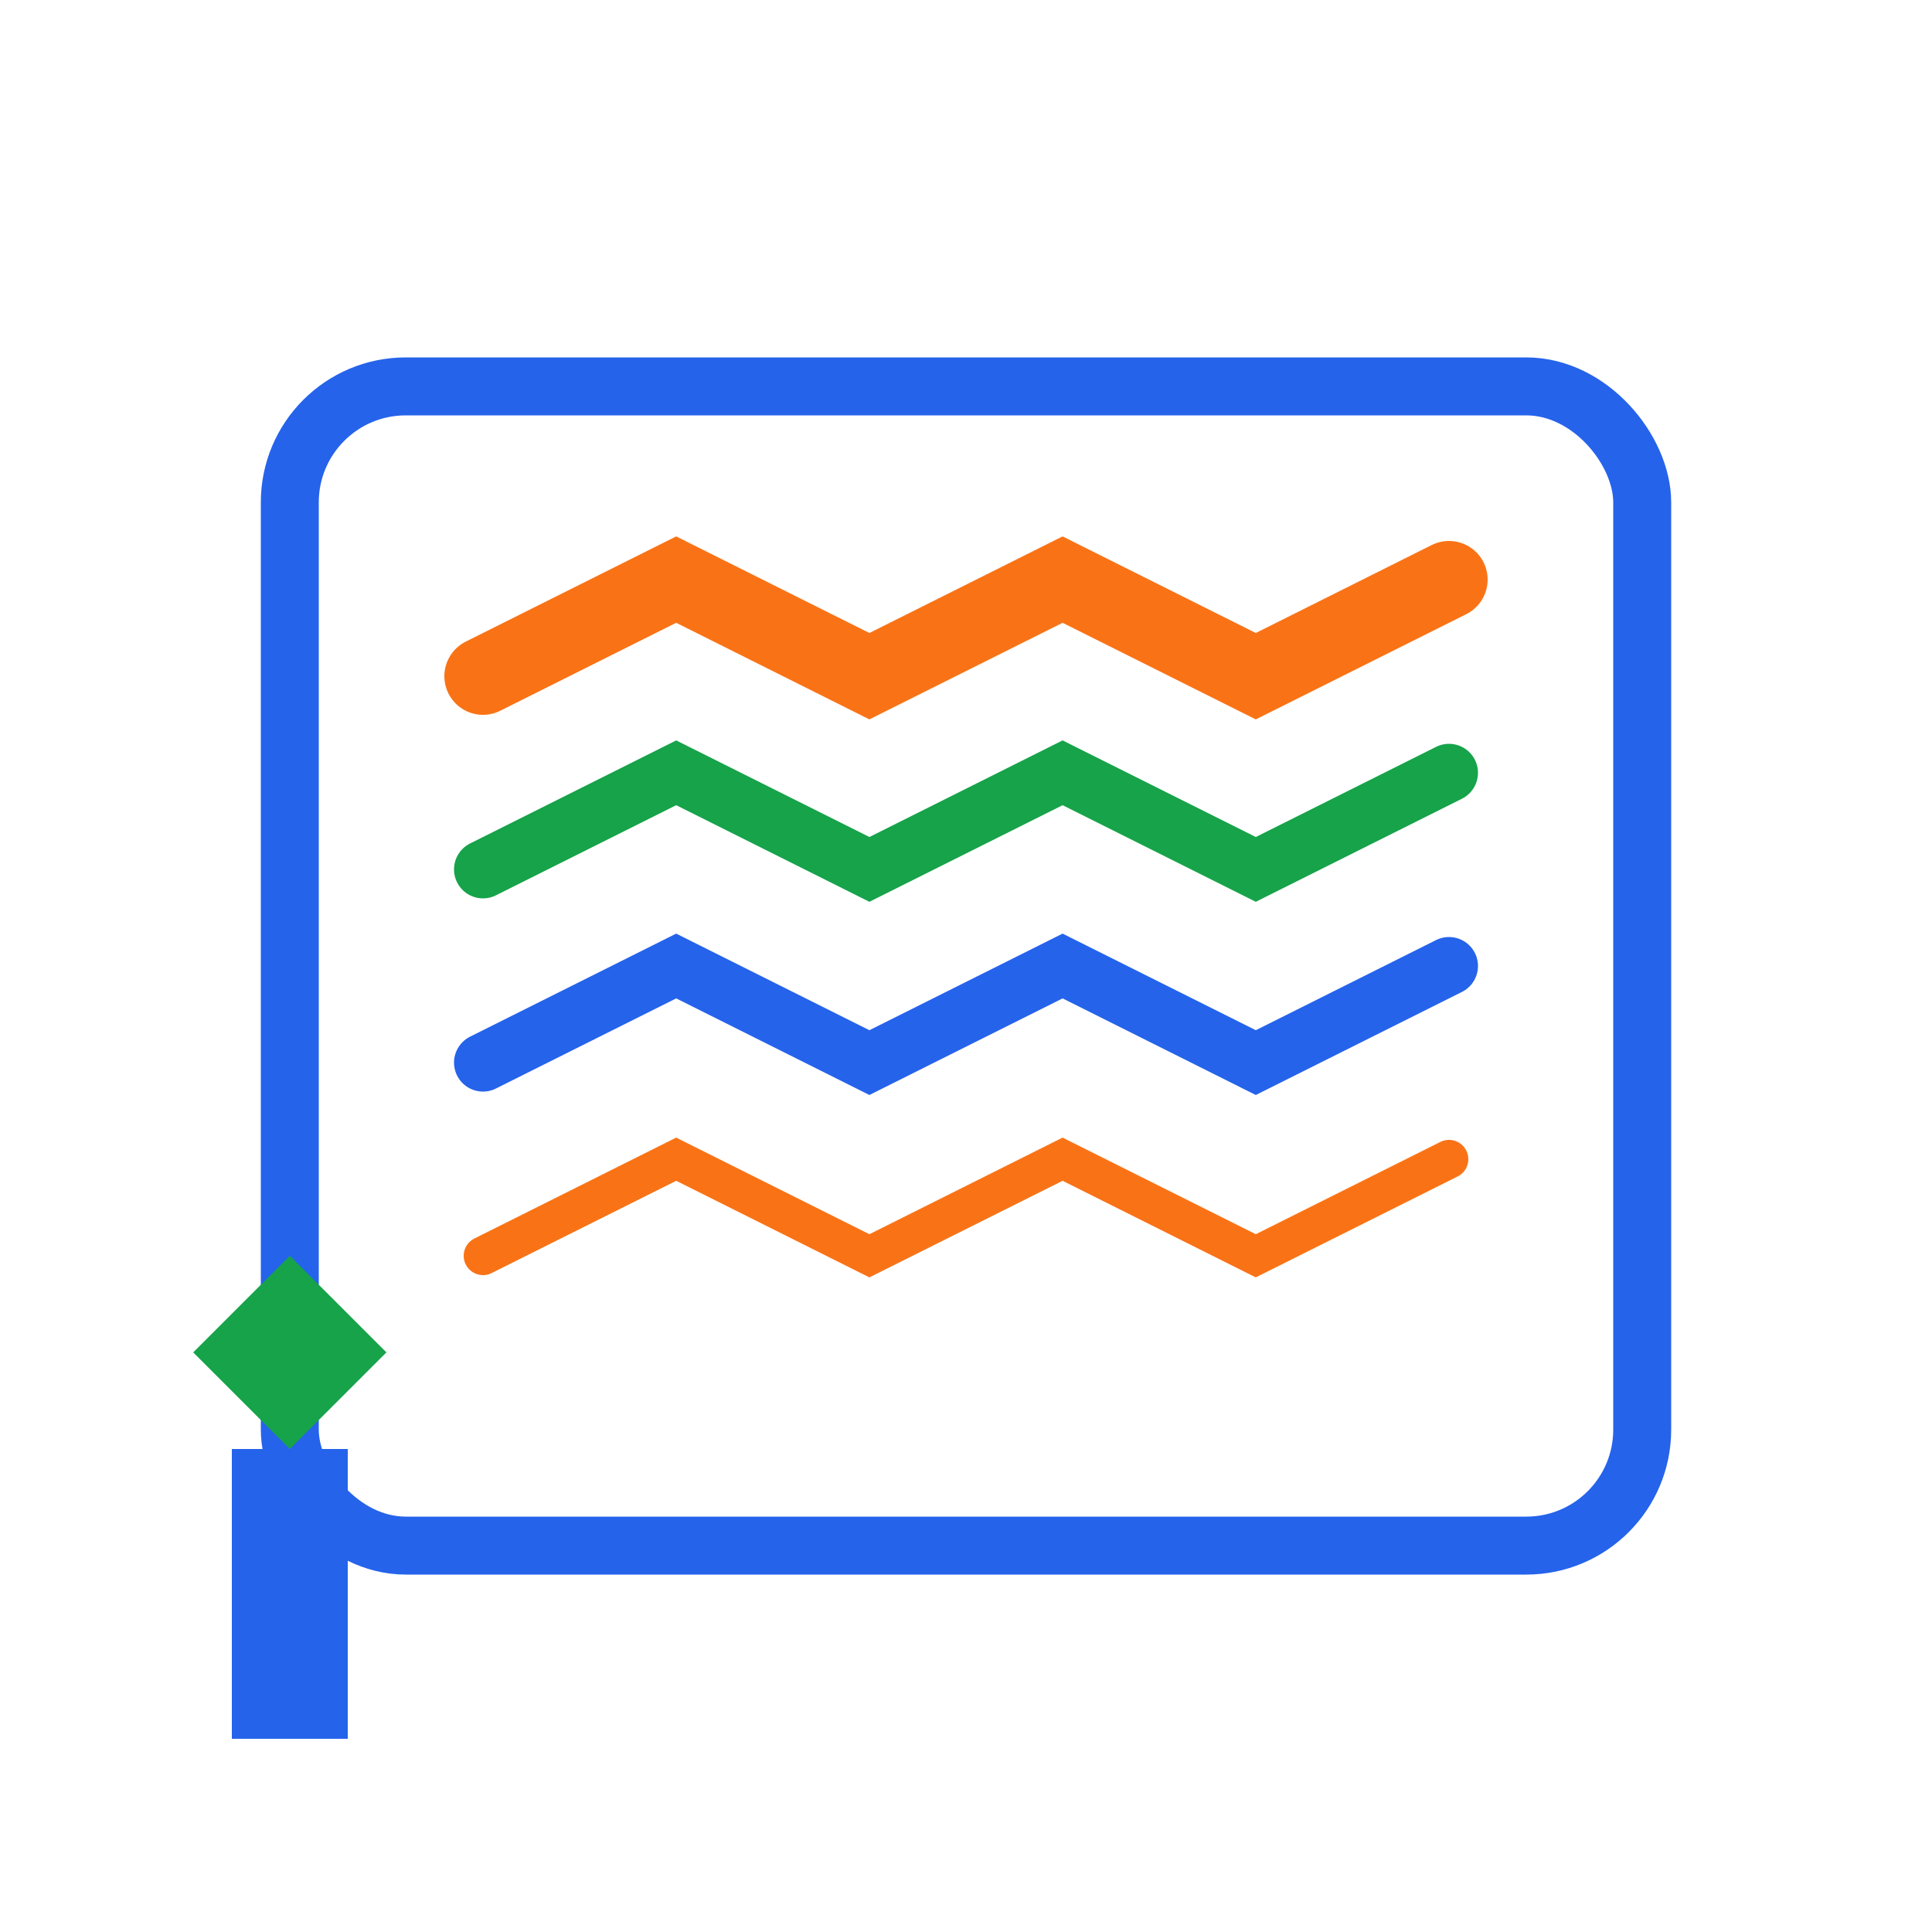
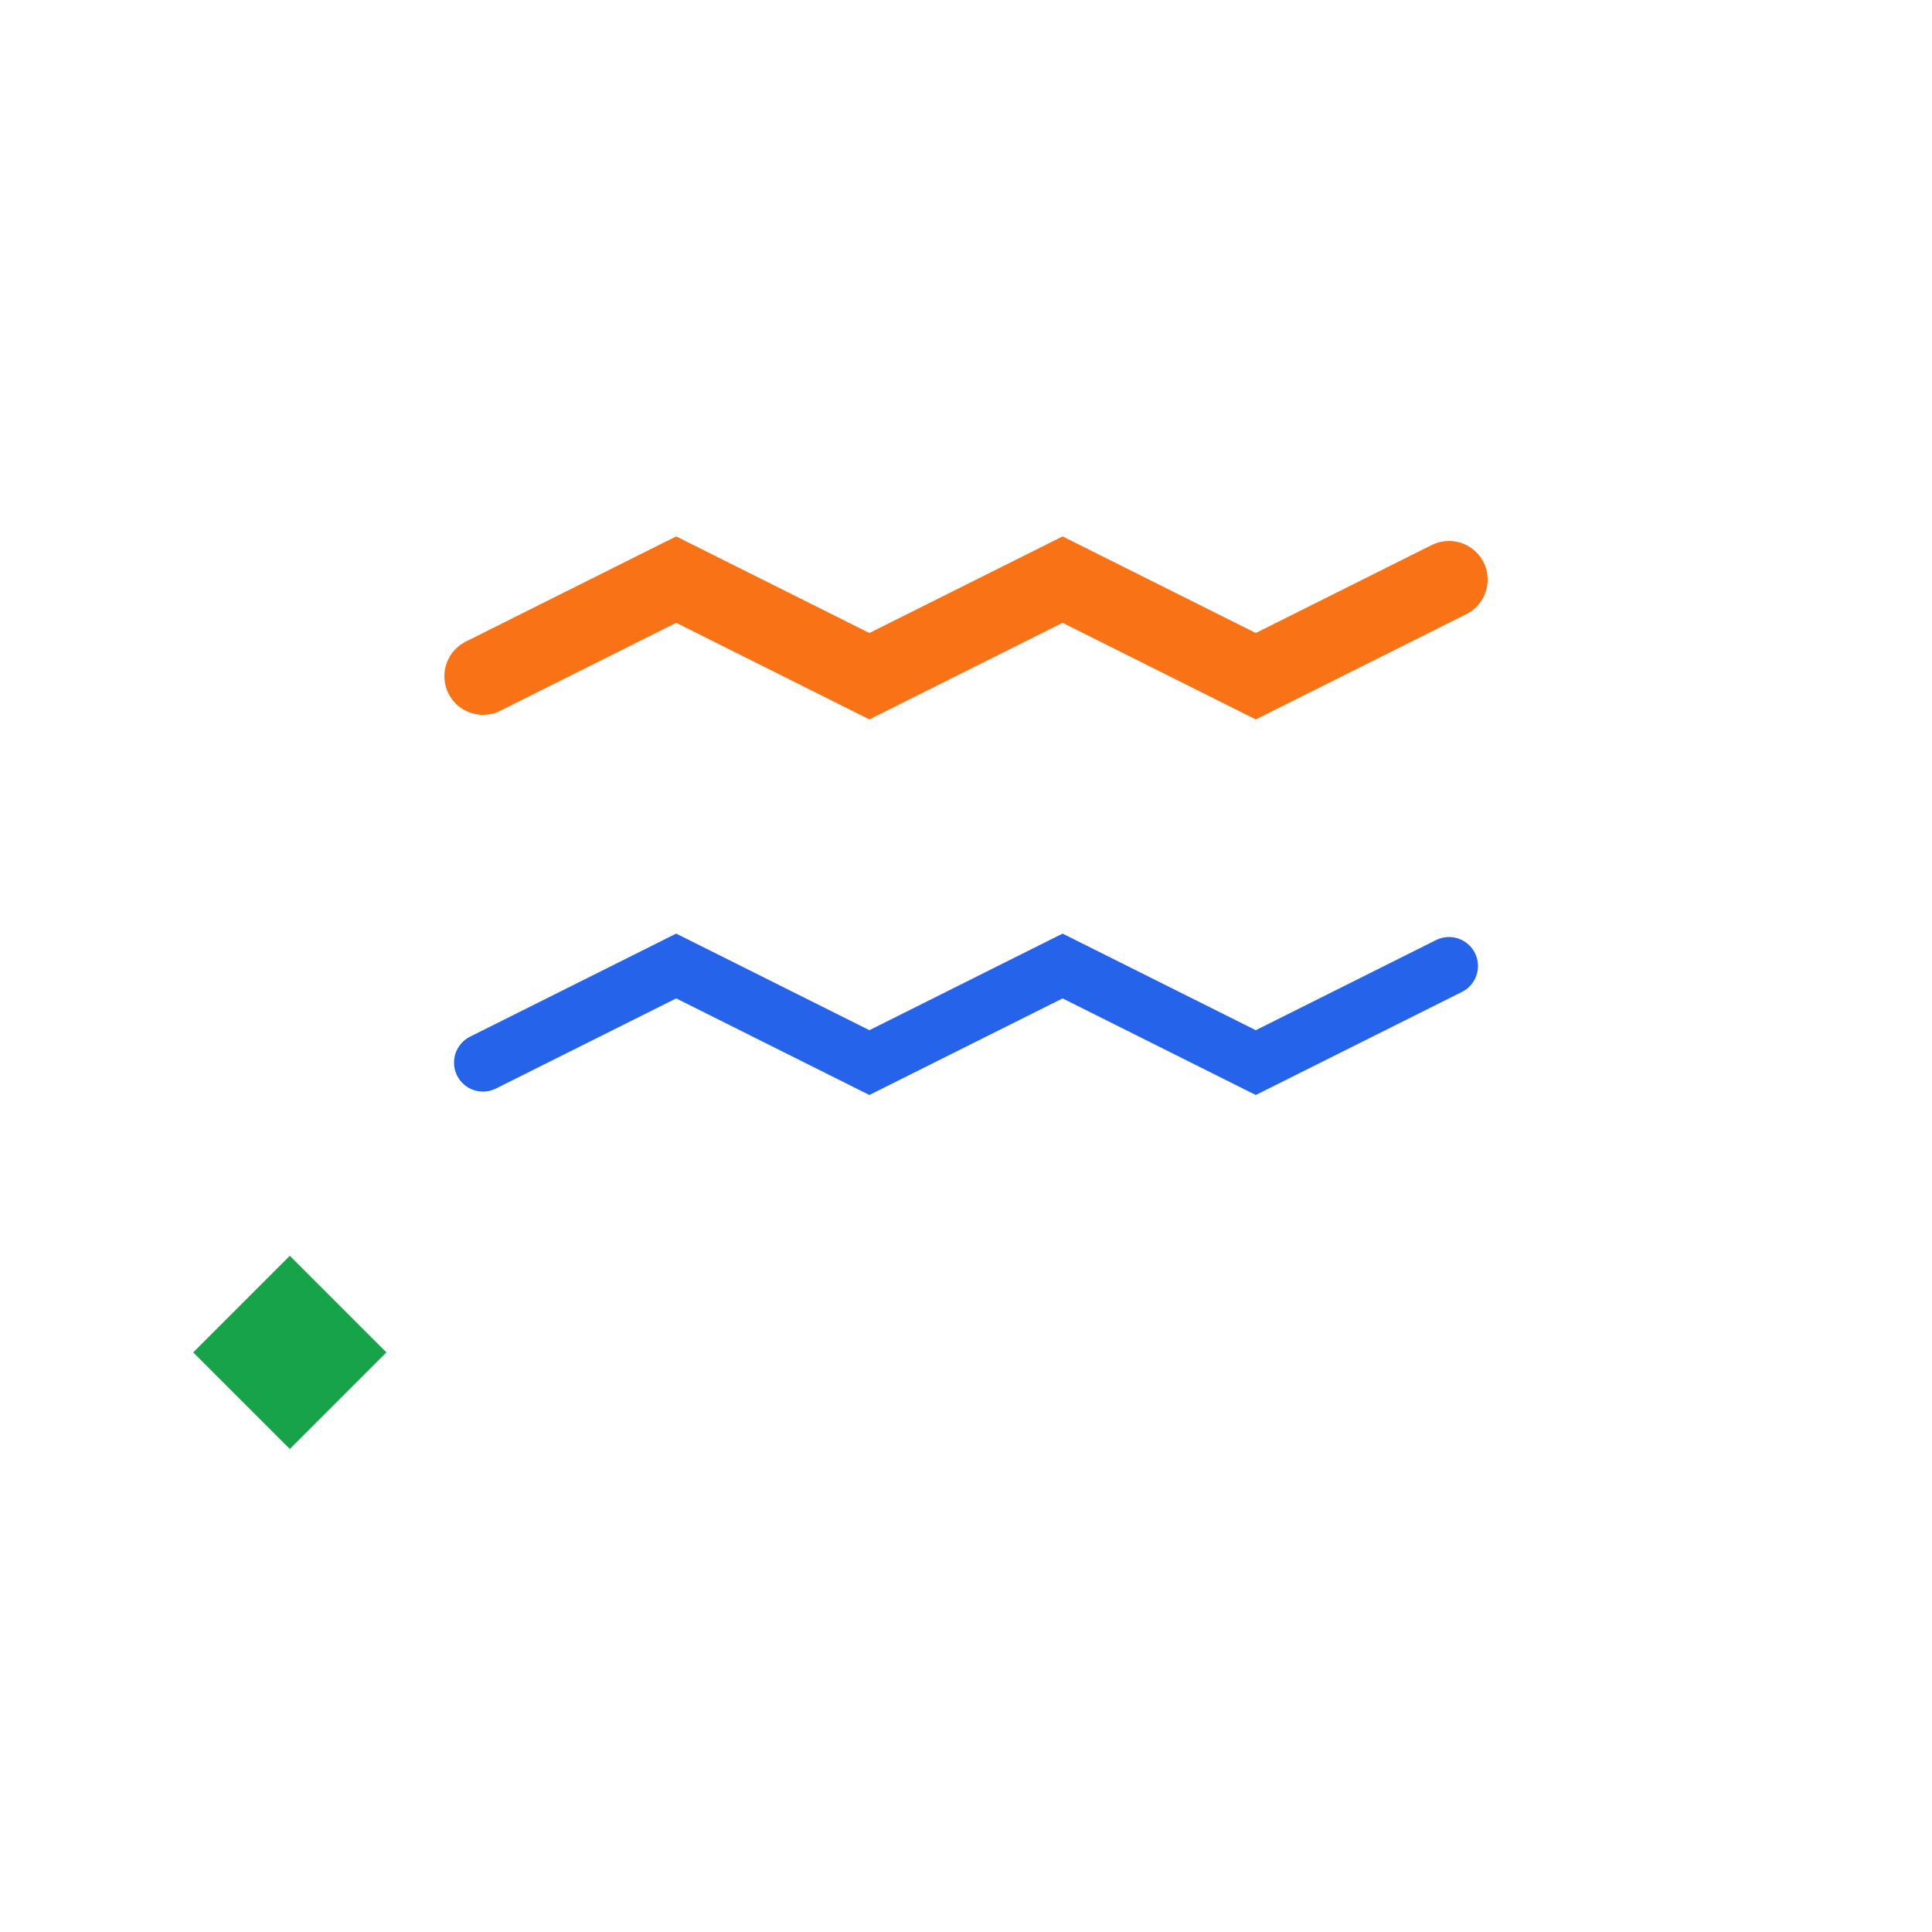
<svg xmlns="http://www.w3.org/2000/svg" width="100" height="100" viewBox="0 0 100 100" fill="none">
-   <rect x="15" y="20" width="70" height="60" rx="6" stroke="#2563EB" stroke-width="3" />
  <path d="M25 35L35 30L45 35L55 30L65 35L75 30" stroke="#F97316" stroke-width="4" stroke-linecap="round" />
-   <path d="M25 45L35 40L45 45L55 40L65 45L75 40" stroke="#16A34A" stroke-width="3" stroke-linecap="round" />
  <path d="M25 55L35 50L45 55L55 50L65 55L75 50" stroke="#2563EB" stroke-width="3" stroke-linecap="round" />
-   <path d="M25 65L35 60L45 65L55 60L65 65L75 60" stroke="#F97316" stroke-width="2" stroke-linecap="round" />
  <path d="M10 70L15 65L20 70L15 75Z" fill="#16A34A" />
-   <rect x="12" y="75" width="6" height="15" fill="#2563EB" />
</svg>